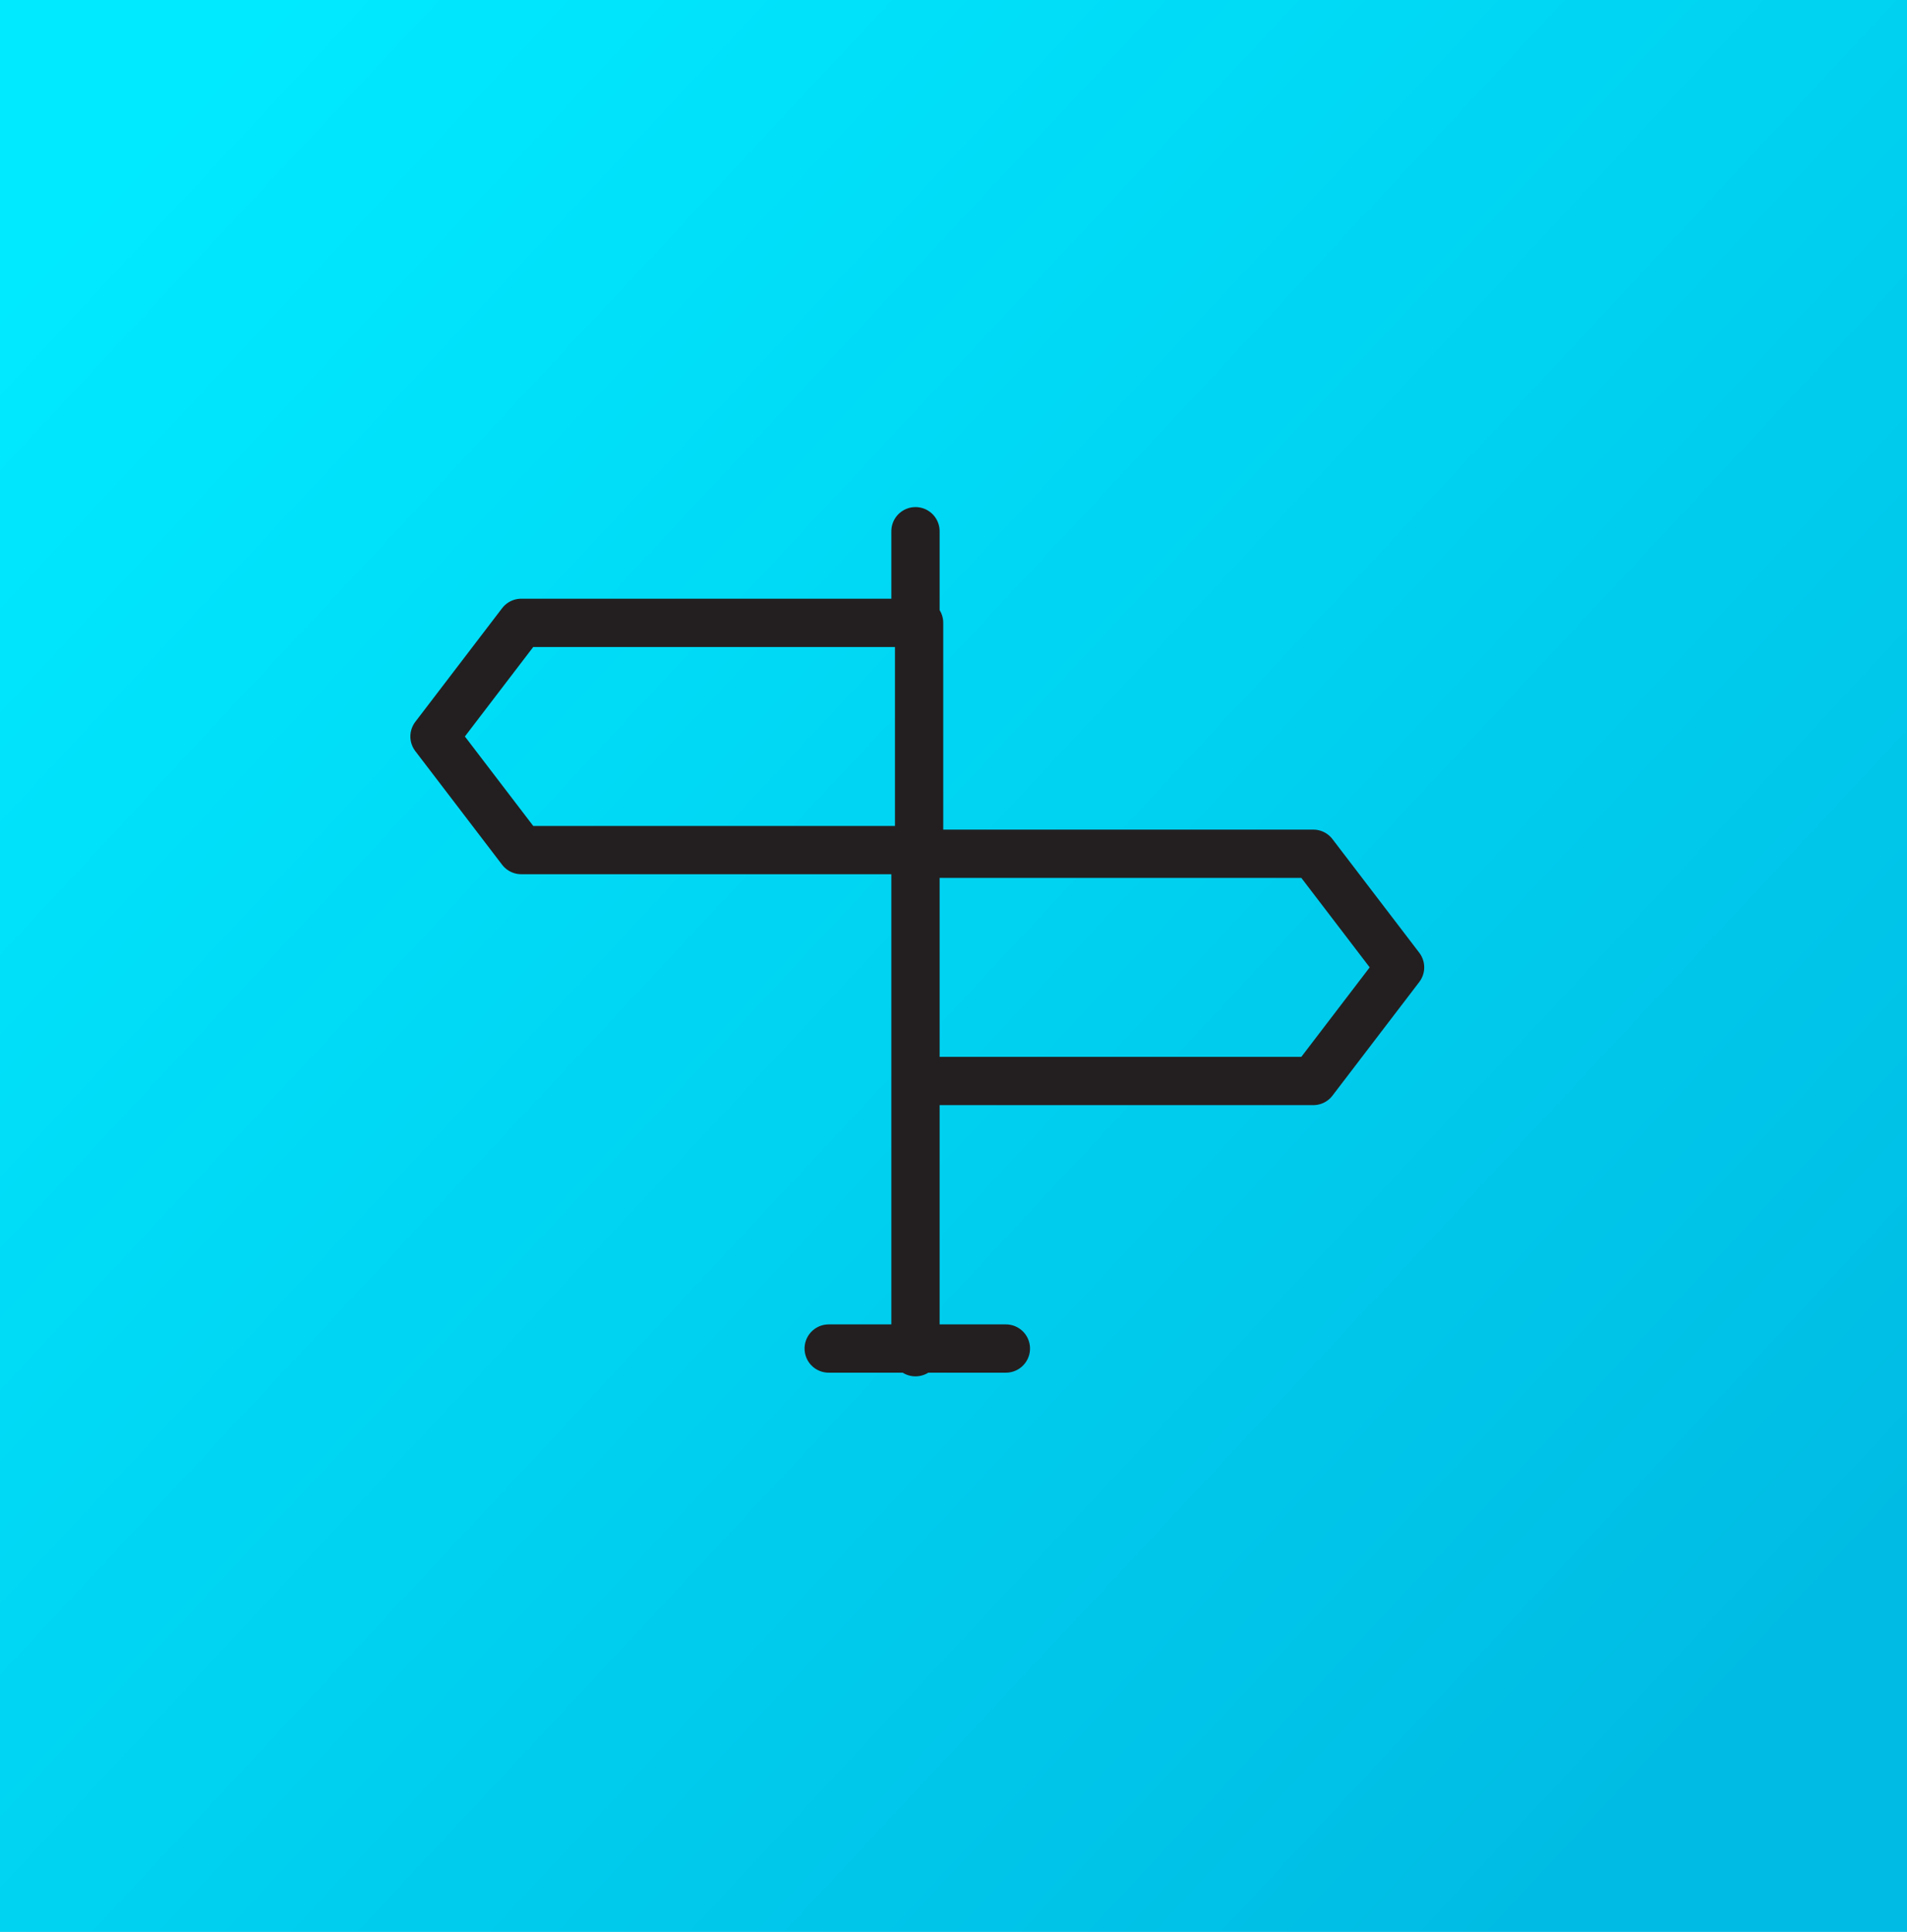
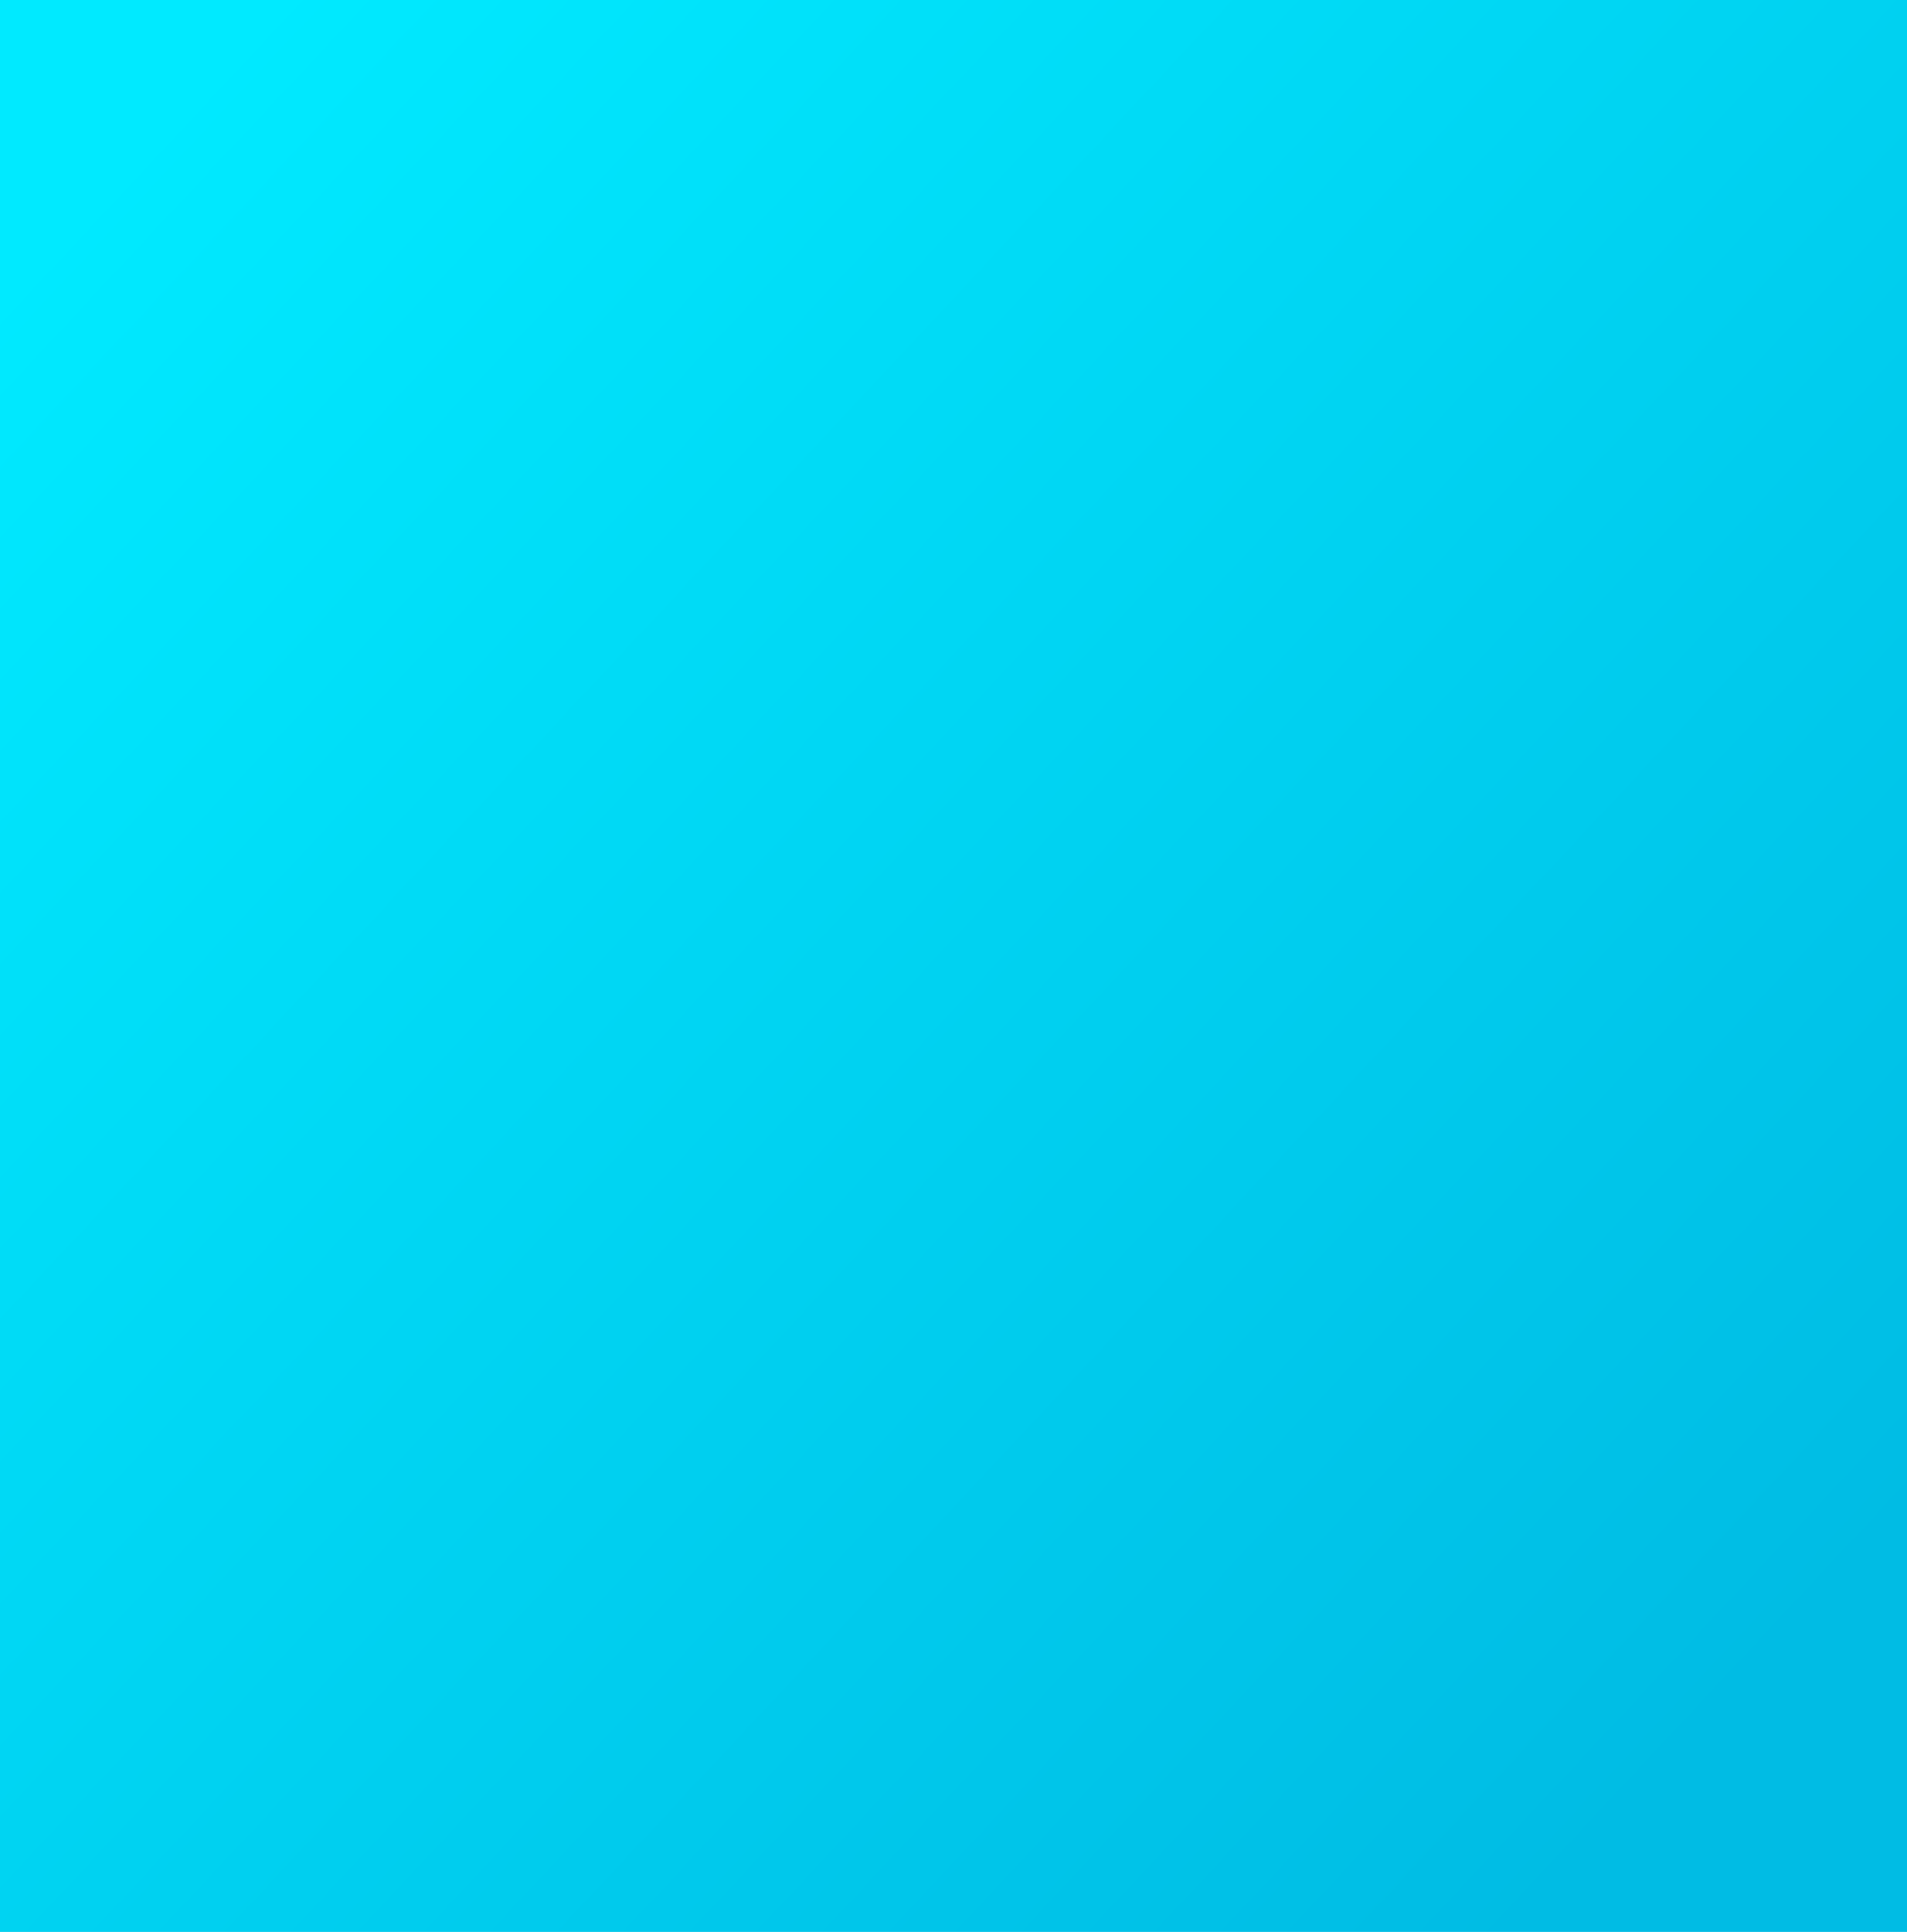
<svg xmlns="http://www.w3.org/2000/svg" xmlns:xlink="http://www.w3.org/1999/xlink" width="79px" height="80px" viewBox="0 0 79 80" version="1.1">
  <title>103 814 392 Total Kms Travelled</title>
  <defs>
    <linearGradient x1="5.601%" y1="9.243%" x2="90.39%" y2="88.49%" id="linearGradient-1">
      <stop stop-color="#00EAFF" offset="0%" />
      <stop stop-color="#00BCE4" offset="100%" />
    </linearGradient>
    <rect id="path-2" x="0" y="0" width="79" height="80" />
  </defs>
  <g id="Website" stroke="none" stroke-width="1" fill="none" fill-rule="evenodd">
    <g id="02--Transnova---Transport-Management-Solutions-(Solutions---Level-2)-" transform="translate(-135, -2022)">
      <g id="103-814-392-Total-Kms-Travelled" transform="translate(135, 2022)">
        <g id="Rectangle">
          <use fill="#00BCE4" xlink:href="#path-2" />
          <use fill="url(#linearGradient-1)" xlink:href="#path-2" />
        </g>
        <g id="Group" transform="translate(18, 22)" fill-rule="nonzero" stroke="#231F20" stroke-linecap="round" stroke-linejoin="round" stroke-width="2">
-           <path d="M36.404,22.768 L19.925,22.768 L19.925,13.357 L36.404,13.357 L40,18.062 L36.404,22.768 Z M0,8.5 L3.595,13.205 L20.075,13.205 L20.075,3.795 L3.595,3.795 L0,8.5 Z M19.925,18.821 L19.925,34 M19.925,3.795 L19.925,0 M16.33,33.848 L23.67,33.848" id="Vector" />
-         </g>
+           </g>
      </g>
    </g>
  </g>
</svg>